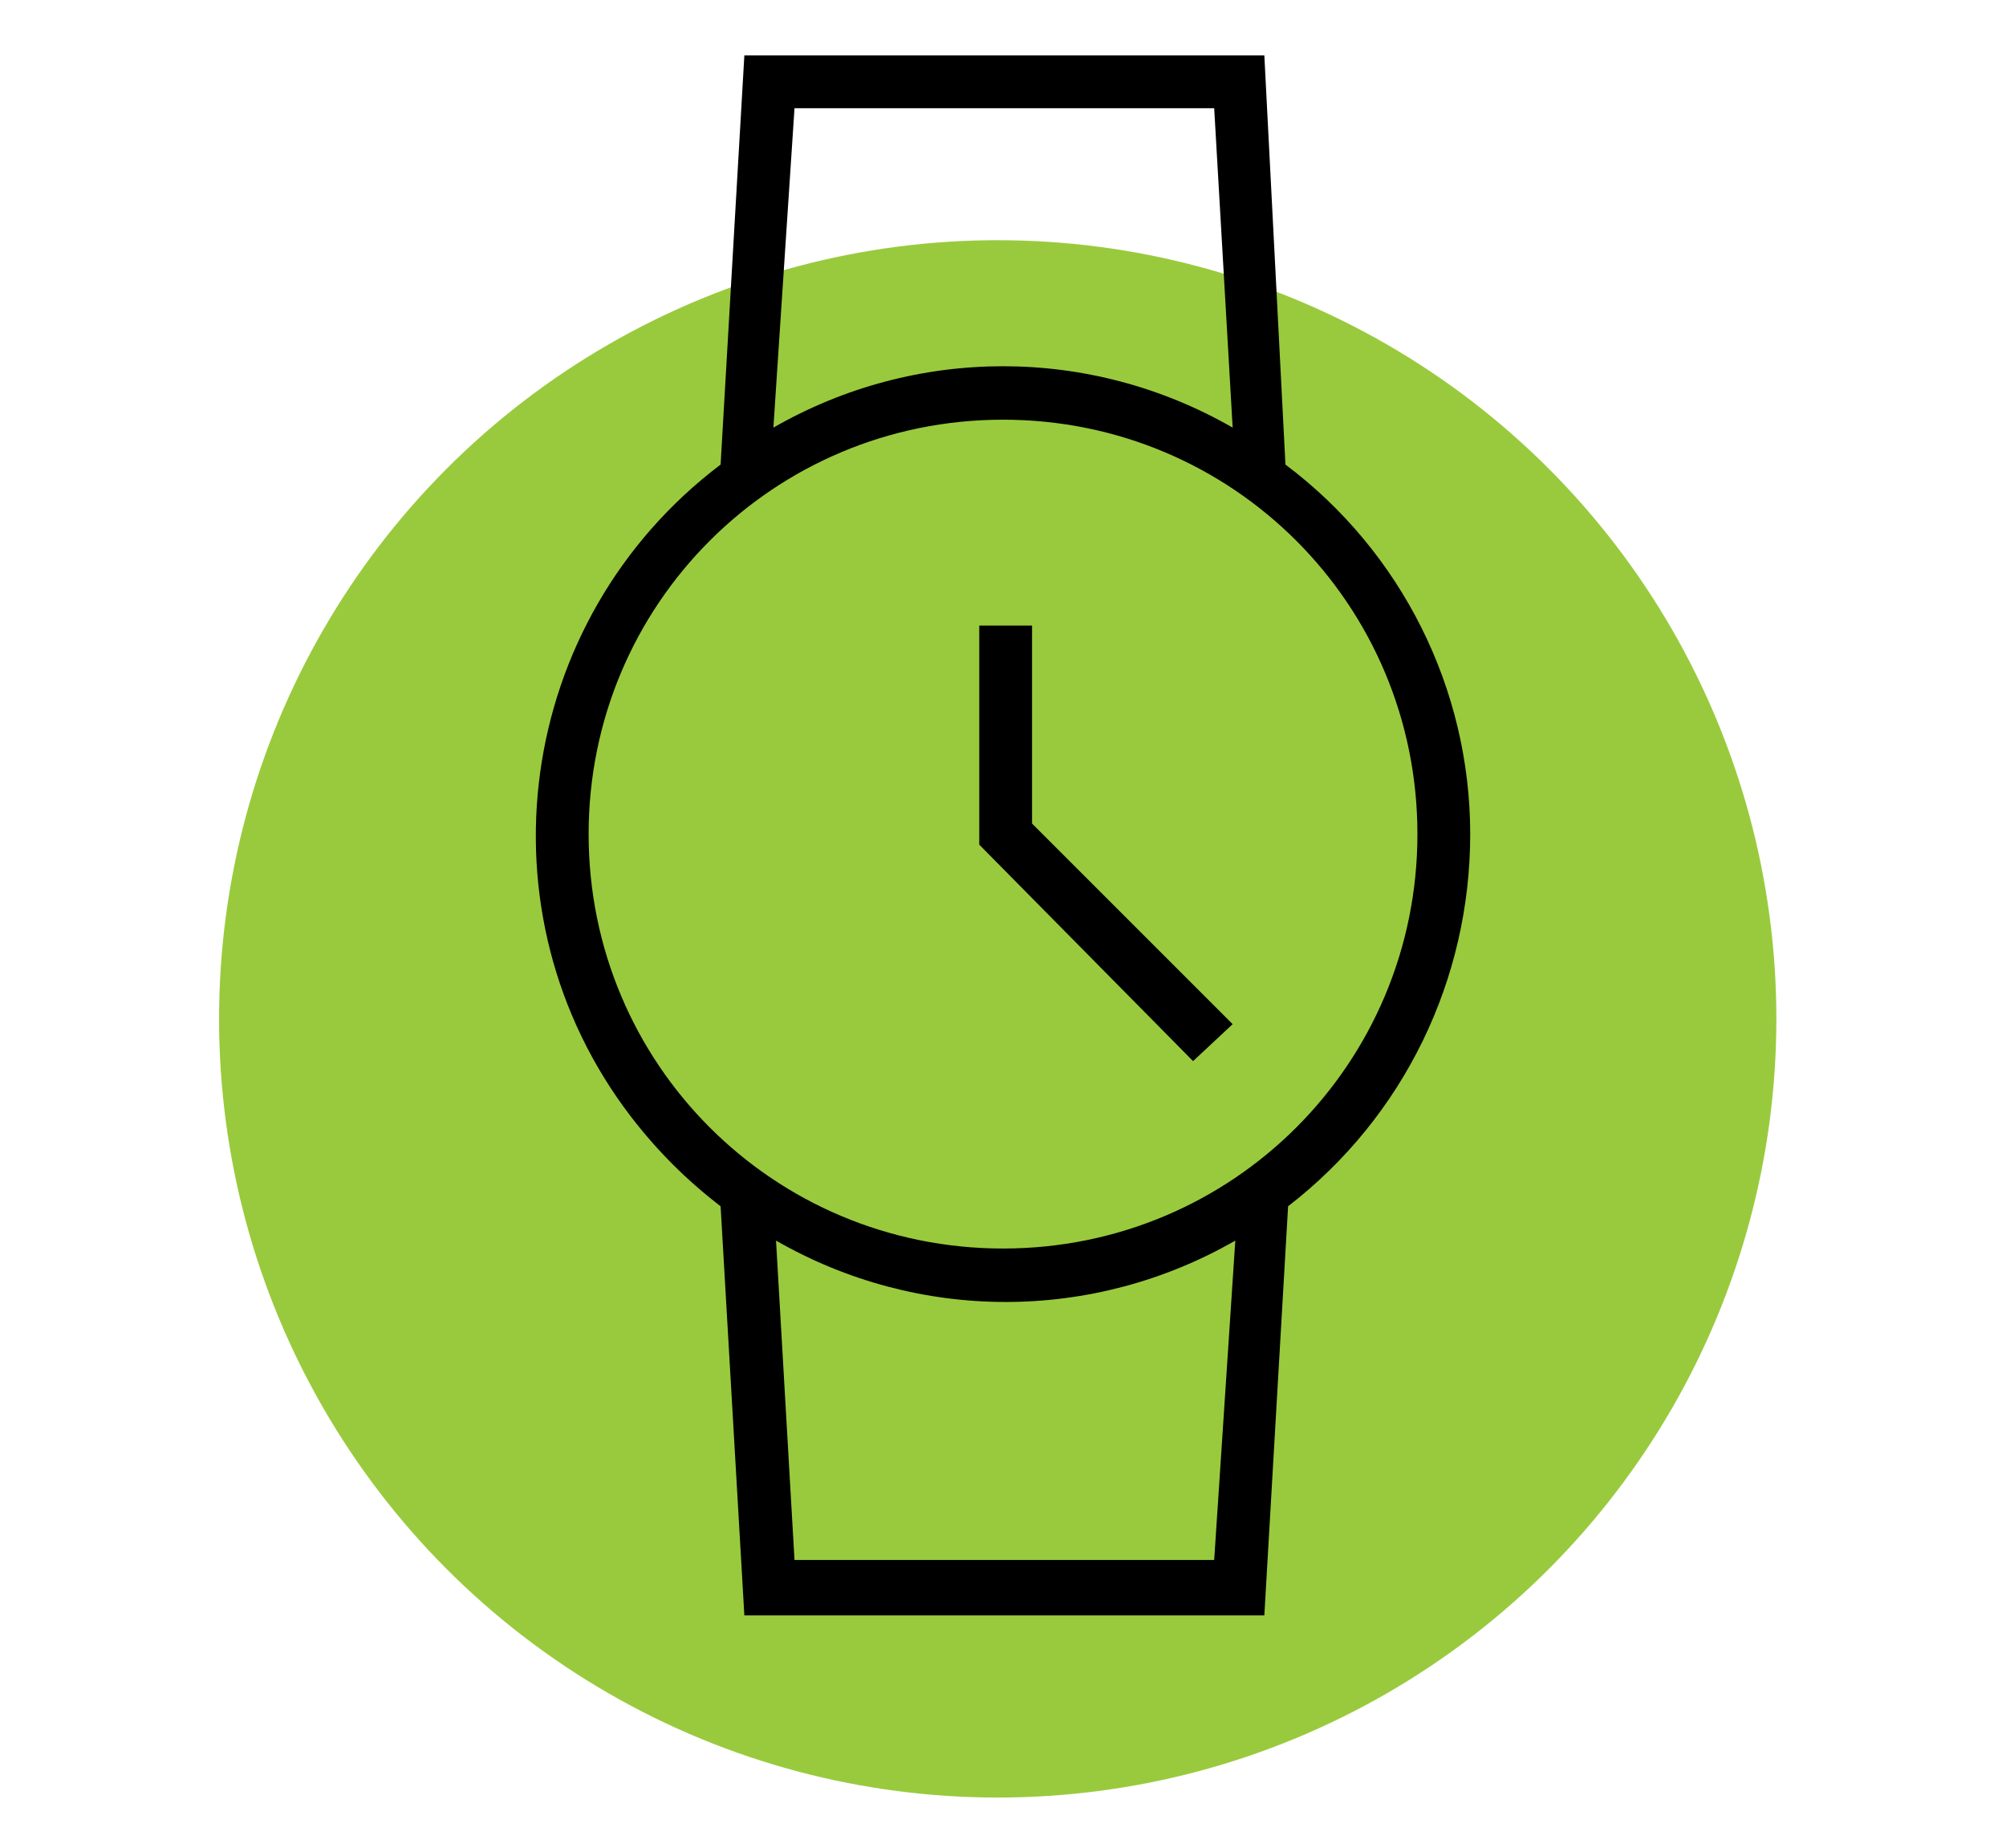
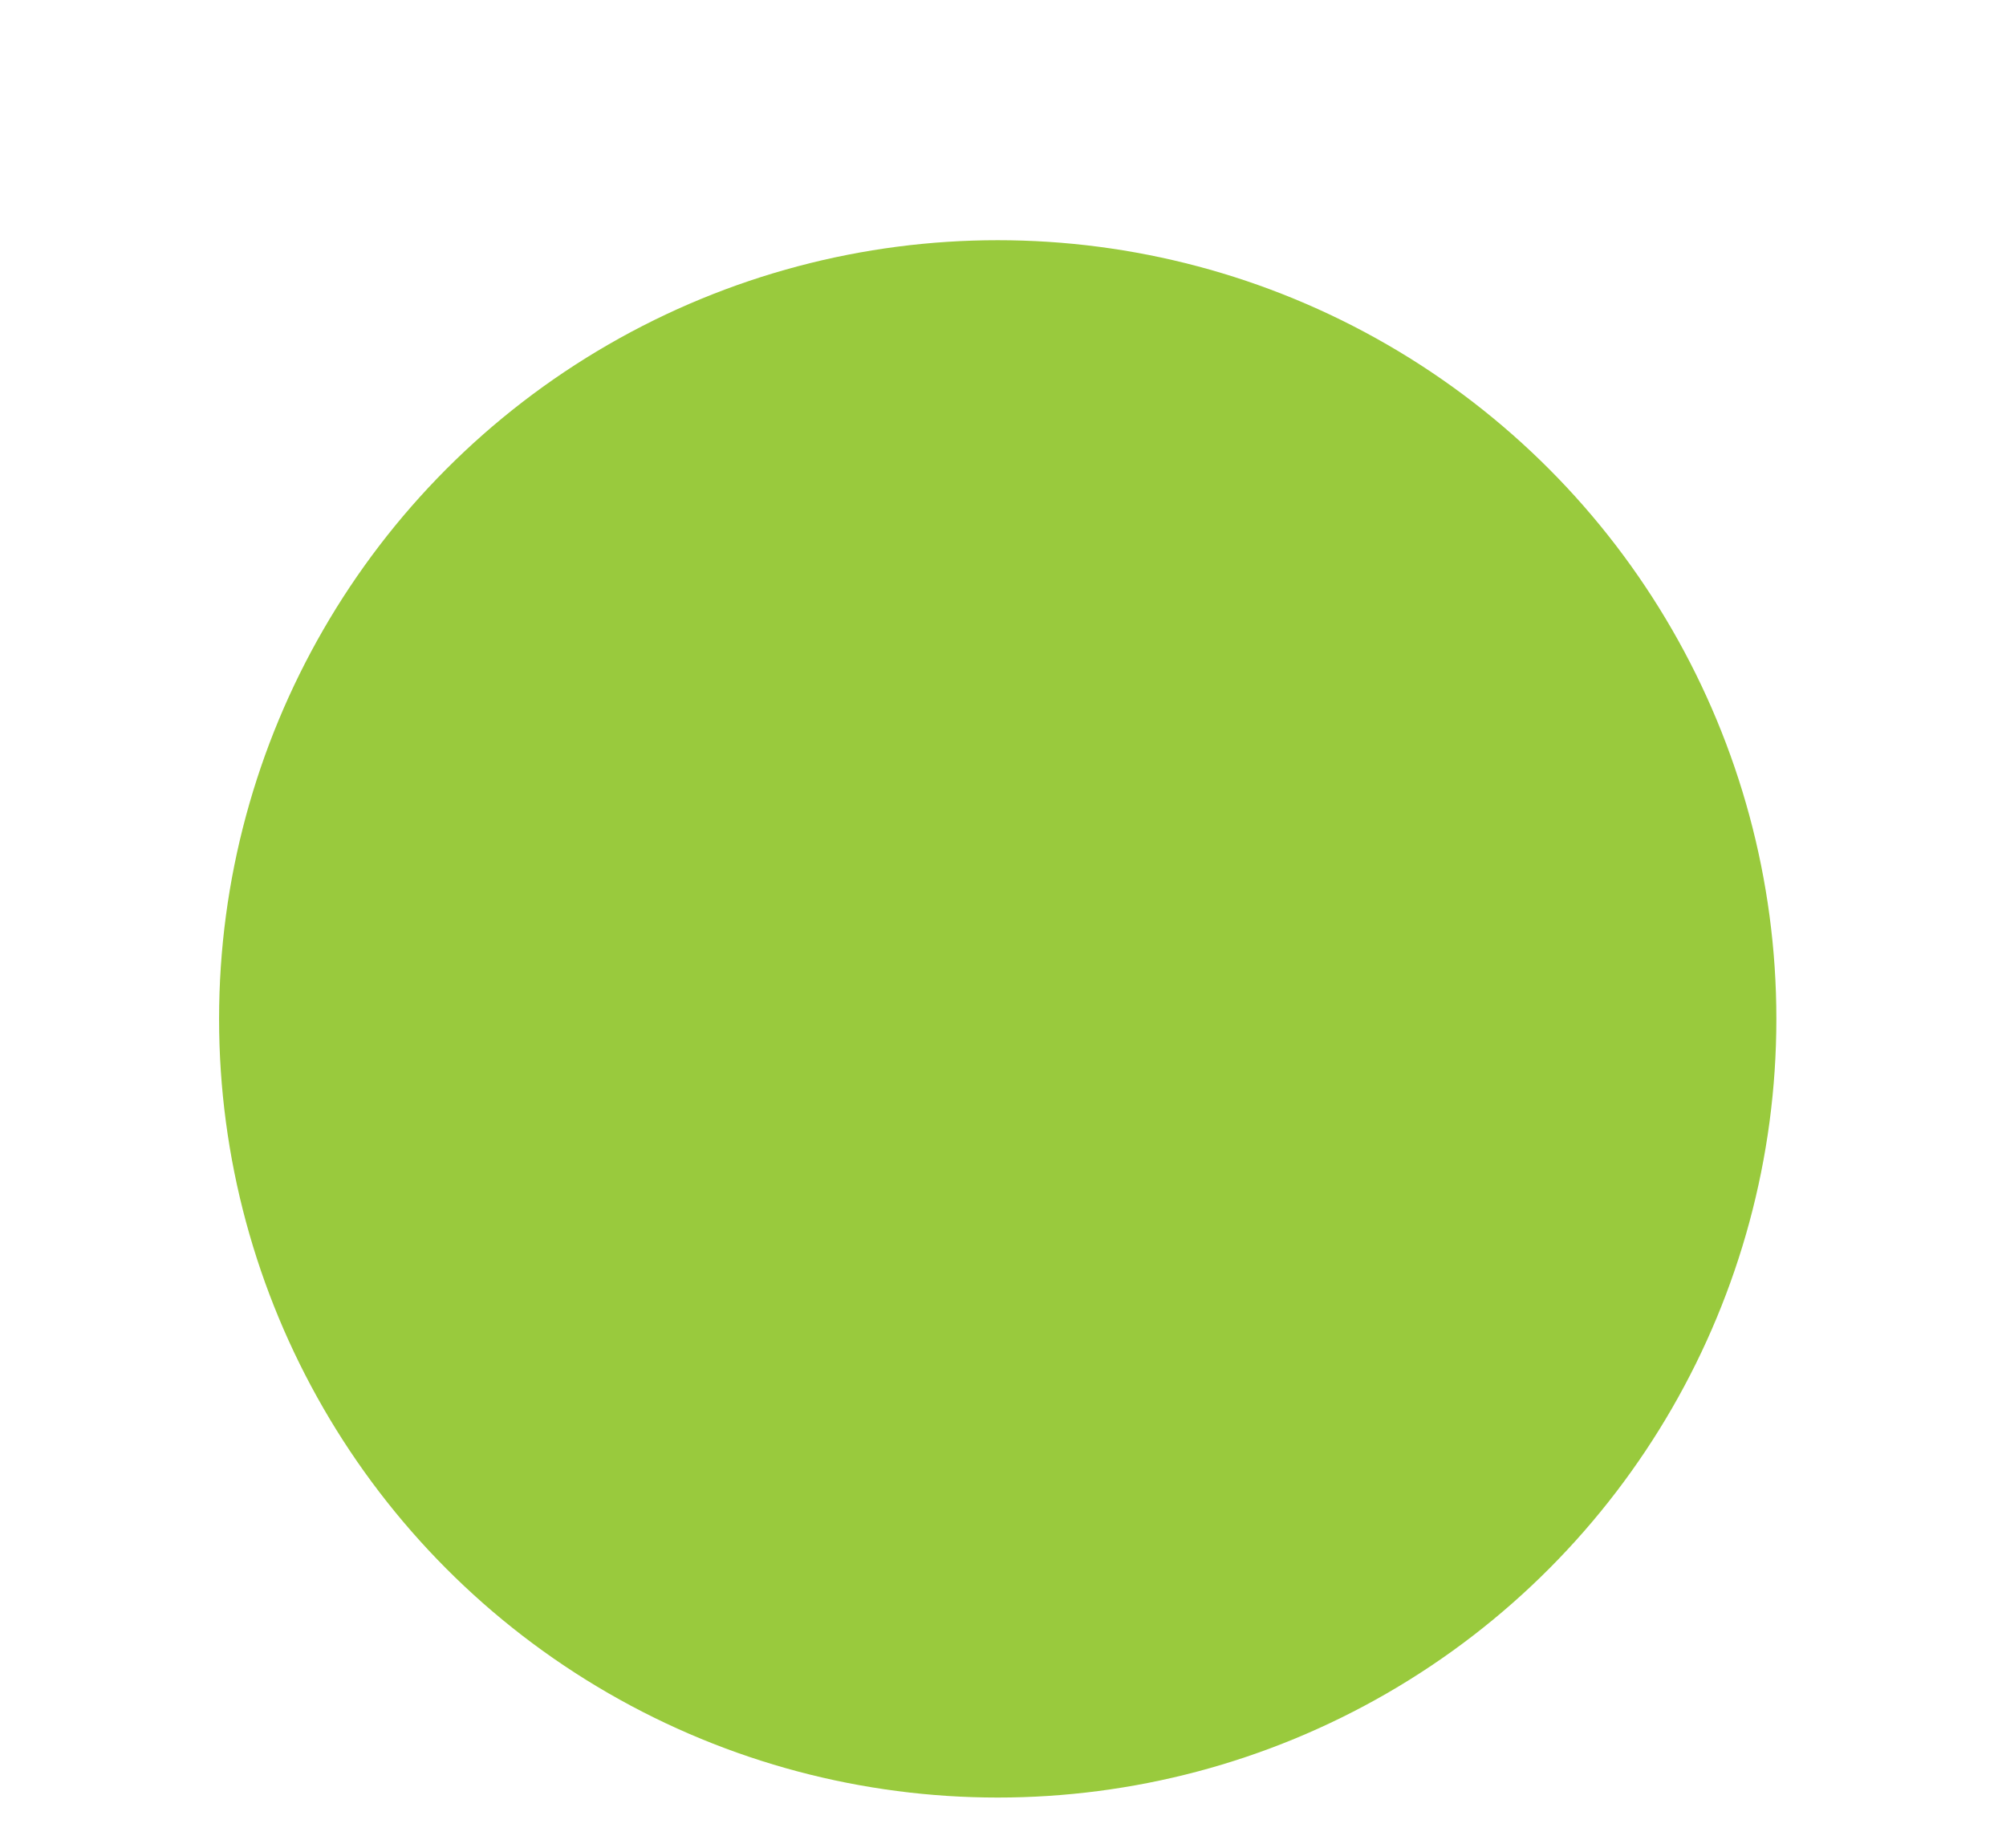
<svg xmlns="http://www.w3.org/2000/svg" version="1.1" x="0px" y="0px" viewBox="0 0 76 70" style="enable-background:new 0 0 76 70;" xml:space="preserve">
  <style type="text/css">
	.st0{fill:#99CA3D;}
	.st1{fill:none;stroke:#000000;stroke-width:2;stroke-linecap:round;stroke-linejoin:round;}
	.st2{fill:none;stroke:#000000;stroke-width:2;stroke-linecap:round;stroke-miterlimit:10;}
	.st3{fill:none;}
	.st4{fill:none;stroke:#000000;stroke-width:1.8;}
	.st5{fill:none;stroke:#000000;stroke-width:1.8;stroke-linecap:round;}
	.st6{fill:none;stroke:#000000;stroke-width:1.8;stroke-linecap:round;stroke-linejoin:round;}
</style>
  <g id="Layer_1">
    <g id="Group_820_1_" transform="translate(-435 -5417)">
      <circle id="Ellipse_22_1_" class="st0" cx="472.8" cy="5455.6" r="29.5" />
      <g id="filled_outline_1_" transform="translate(433.001 5415)">
-         <path id="Path_822_1_" d="M57.7,33.6c0-5.5-2.6-10.7-7-14L49.9,4.1H30.2l-0.9,15.5c-7.8,5.9-9.3,17-3.4,24.7     c1,1.3,2.1,2.4,3.4,3.4l0.9,15.5h19.7l0.9-15.5C55.2,44.3,57.7,39.1,57.7,33.6z M32.1,6.1H48l0.7,12.1c-5.4-3.1-12-3.1-17.4,0     L32.1,6.1z M48,61.1H32.1L31.4,49c5.4,3.1,12,3.1,17.4,0L48,61.1z M40,49.3c-8.7,0-15.7-7-15.7-15.7c0-8.7,7-15.7,15.7-15.7     c8.7,0,15.7,7,15.7,15.7S48.7,49.3,40,49.3L40,49.3z M47.2,42.2L39.1,34v-8.3h2v7.5l7.6,7.6L47.2,42.2z" />
-       </g>
+         </g>
    </g>
  </g>
  <g id="Layer_2">
</g>
</svg>